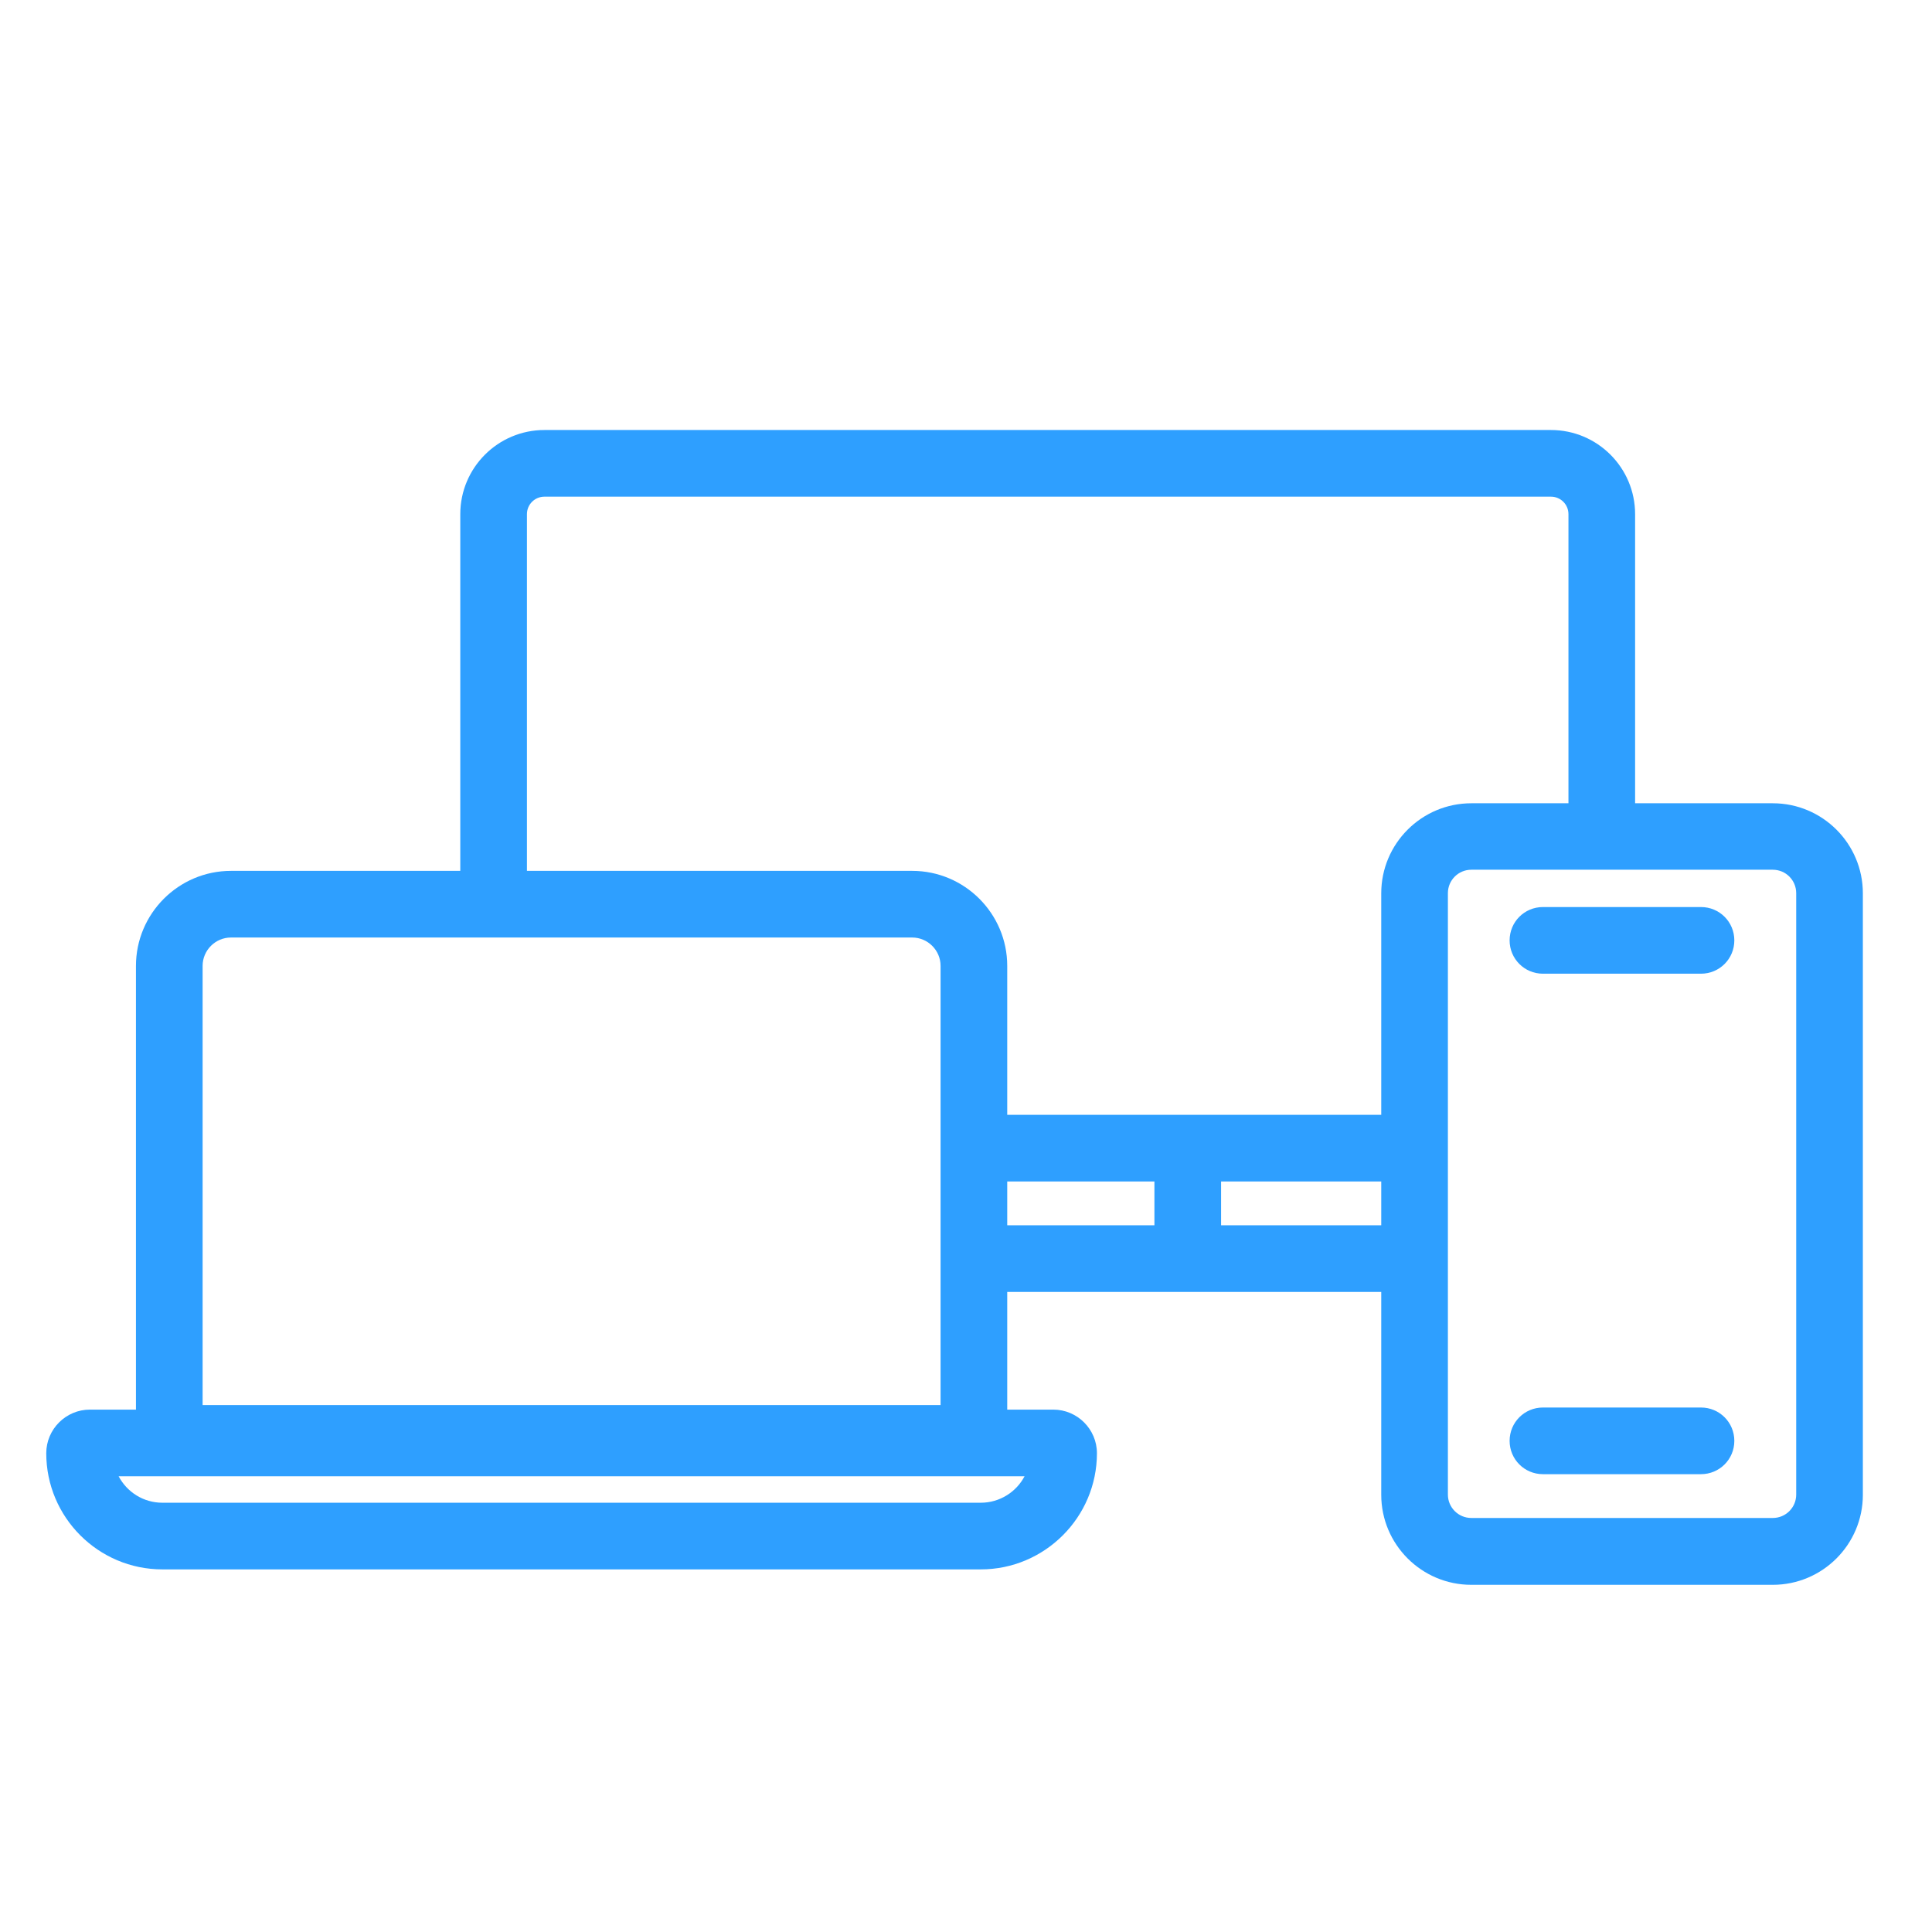
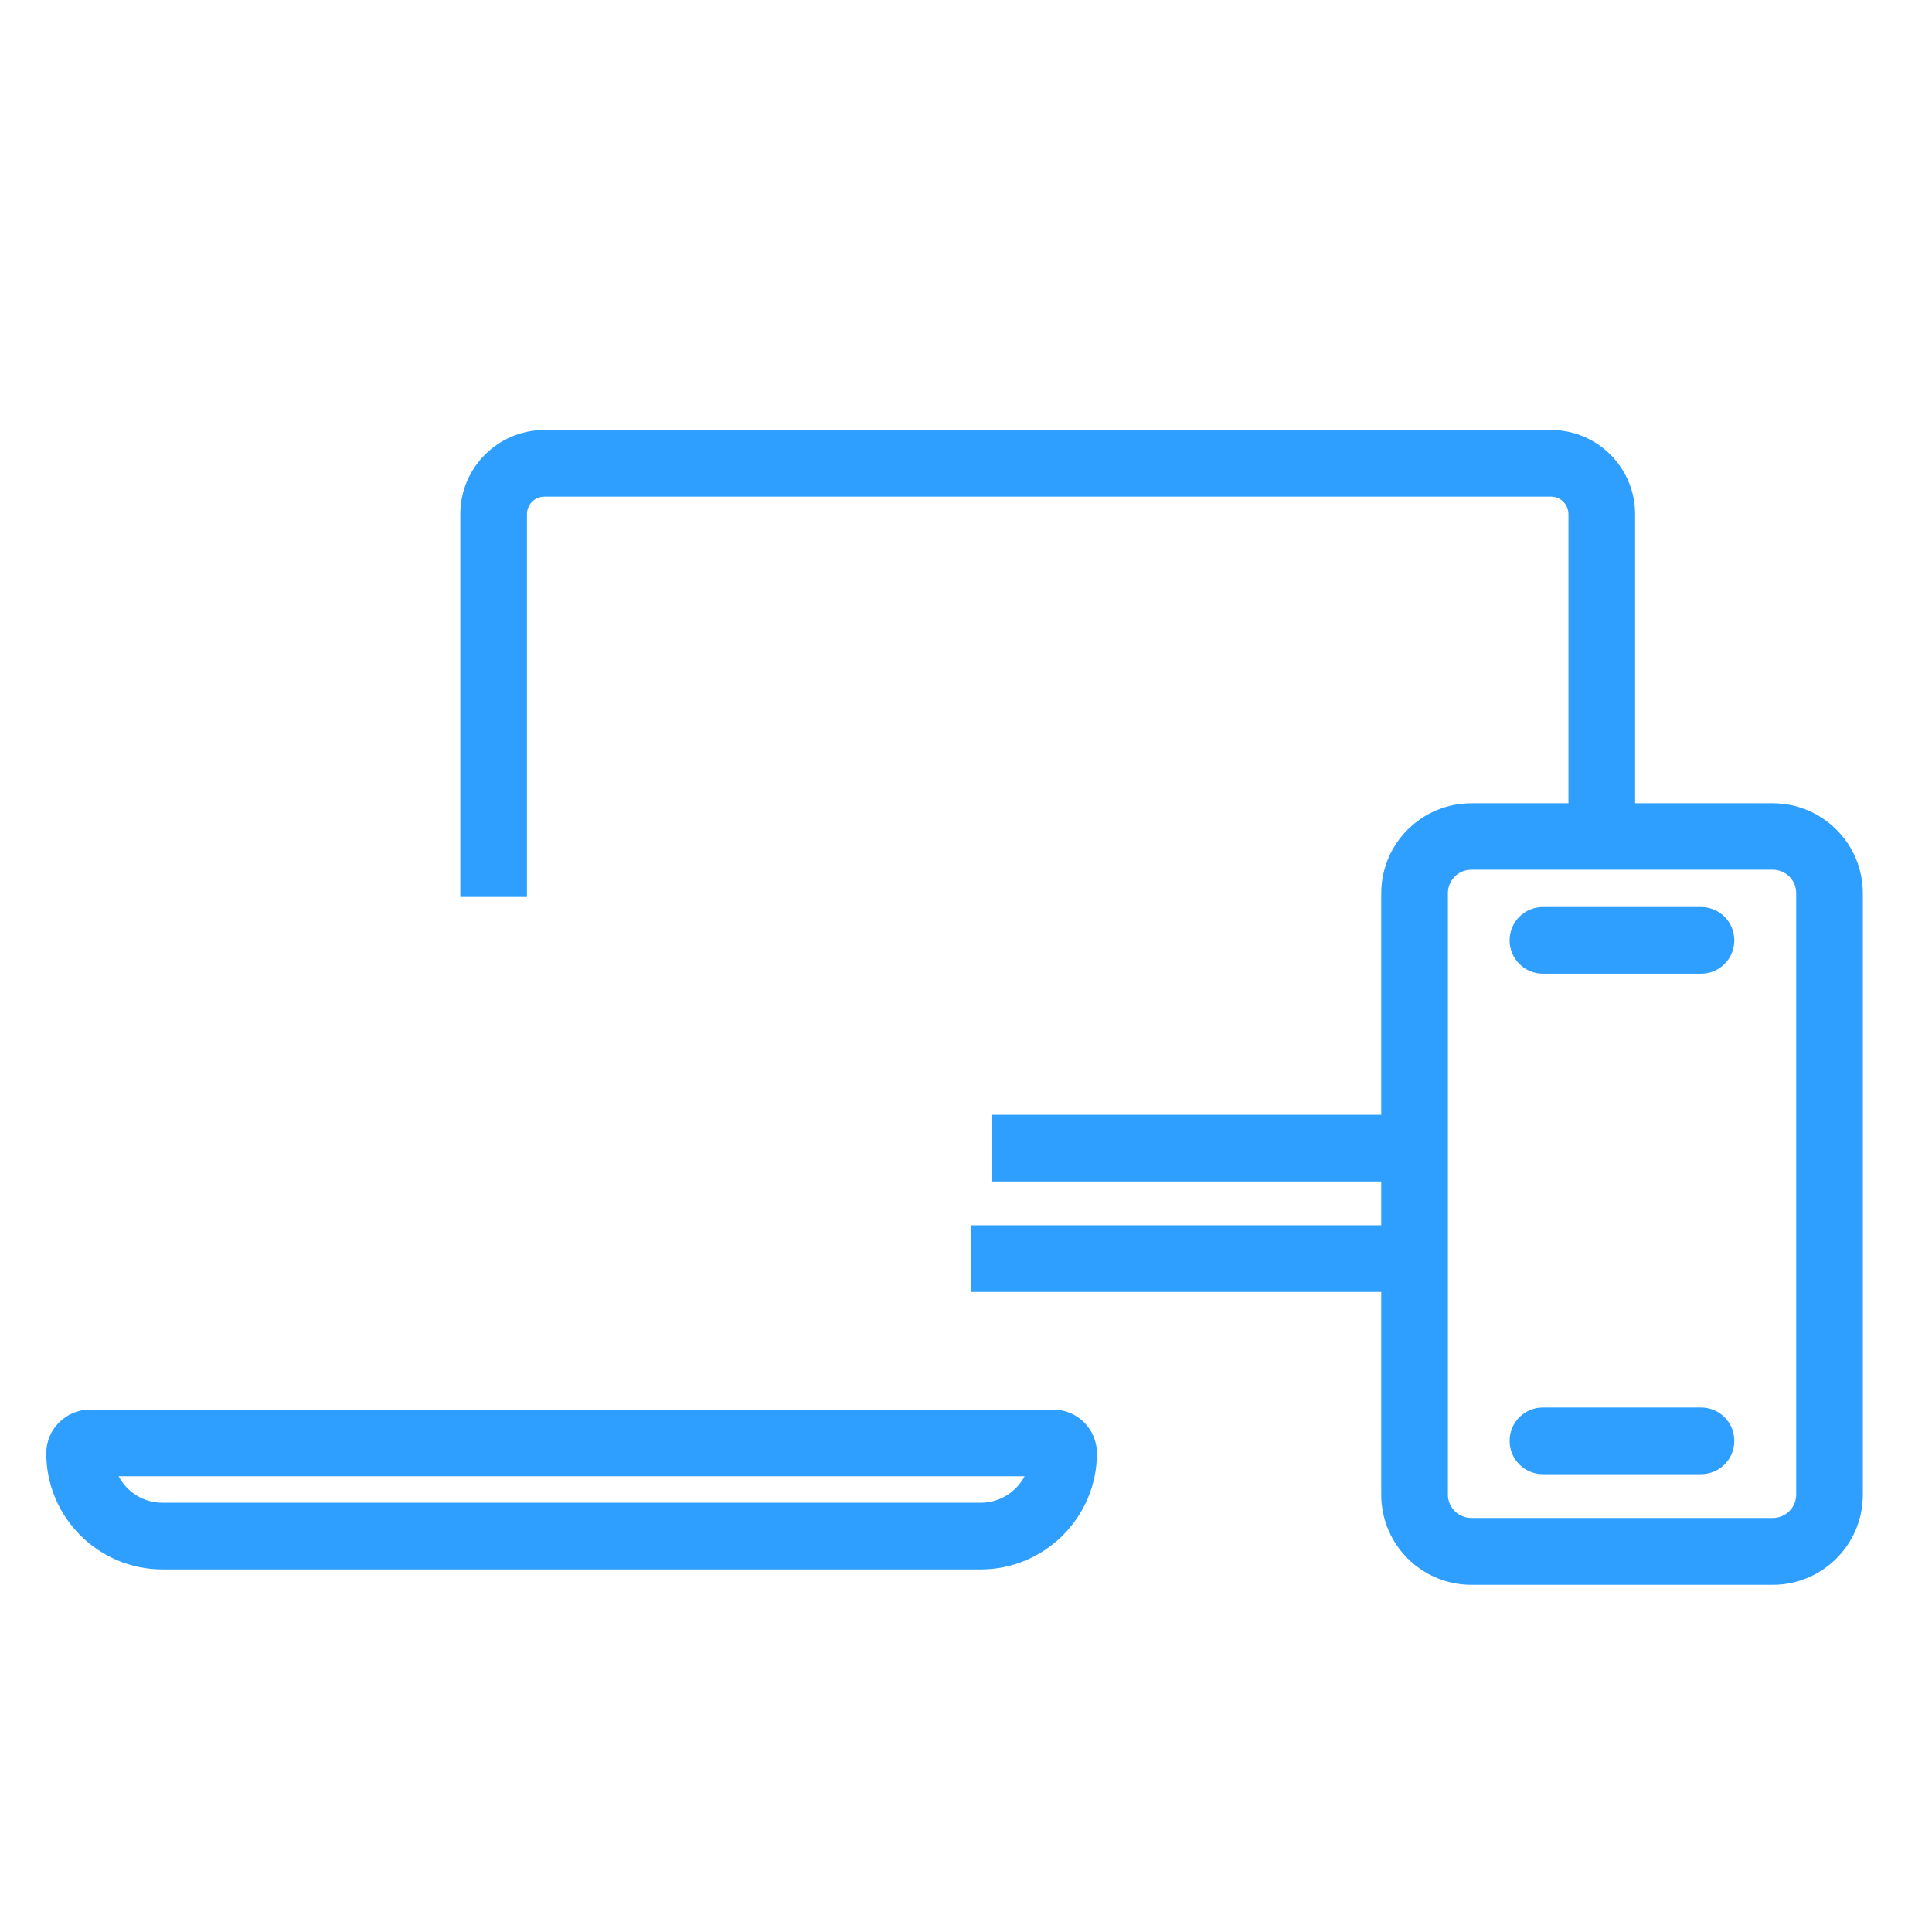
<svg xmlns="http://www.w3.org/2000/svg" width="70" height="70" xml:space="preserve" overflow="hidden">
  <g transform="translate(-638 -70)">
    <g>
      <g>
        <g>
          <g>
            <path d="M702.232 127.421 691.309 127.421C689.508 127.421 688.045 125.959 688.045 124.158L688.045 102.367C688.045 100.566 689.508 99.104 691.309 99.104L702.232 99.104C704.032 99.104 705.495 100.566 705.495 102.367L705.495 124.158C705.495 125.959 704.032 127.421 702.232 127.421ZM691.309 101.512C690.84 101.512 690.46 101.891 690.46 102.361L690.46 124.151C690.46 124.62 690.84 124.999 691.309 124.999L702.232 124.999C702.701 124.999 703.08 124.62 703.08 124.151L703.08 102.361C703.08 101.891 702.701 101.512 702.232 101.512L691.309 101.512Z" fill="#2E9FFF" fill-rule="nonzero" fill-opacity="1" />
            <path d="M699.63 123.412 693.903 123.412C693.234 123.412 692.696 122.874 692.696 122.205 692.696 121.536 693.234 120.997 693.903 120.997L699.63 120.997C700.3 120.997 700.838 121.536 700.838 122.205 700.838 122.874 700.3 123.412 699.63 123.412Z" fill="#2E9FFF" fill-rule="nonzero" fill-opacity="1" />
            <path d="M699.63 105.279 693.903 105.279C693.234 105.279 692.696 104.741 692.696 104.072 692.696 103.402 693.234 102.864 693.903 102.864L699.63 102.864C700.3 102.864 700.838 103.402 700.838 104.072 700.838 104.741 700.3 105.279 699.63 105.279Z" fill="#2E9FFF" fill-rule="nonzero" fill-opacity="1" />
-             <path d="M674.494 123.323 642.926 123.323 642.926 104.996C642.926 103.099 644.472 101.553 646.369 101.553L671.05 101.553C672.948 101.553 674.494 103.099 674.494 104.996L674.494 123.323ZM645.341 120.908 672.079 120.908 672.079 104.996C672.079 104.431 671.616 103.968 671.05 103.968L646.369 103.968C645.803 103.968 645.341 104.431 645.341 104.996L645.341 120.908Z" fill="#2E9FFF" fill-rule="nonzero" fill-opacity="1" />
            <path d="M673.534 126.862 643.885 126.862C641.56 126.862 639.676 124.972 639.676 122.653 639.676 121.784 640.387 121.073 641.256 121.073L676.163 121.073C677.033 121.073 677.744 121.784 677.744 122.653 677.744 124.972 675.853 126.862 673.534 126.862ZM642.298 123.488C642.602 124.061 643.195 124.447 643.885 124.447L673.534 124.447C674.224 124.447 674.825 124.054 675.122 123.488L642.298 123.488Z" fill="#2E9FFF" fill-rule="nonzero" fill-opacity="1" />
            <path d="M657.092 102.499 654.677 102.499 654.677 88.629C654.677 86.946 656.043 85.58 657.727 85.58L694.193 85.58C695.877 85.58 697.243 86.946 697.243 88.629L697.243 100.249 694.828 100.249 694.828 88.629C694.828 88.278 694.545 87.995 694.193 87.995L657.727 87.995C657.375 87.995 657.092 88.278 657.092 88.629L657.092 102.499Z" fill="#2E9FFF" fill-rule="nonzero" fill-opacity="1" />
            <path d="M673.942 110.392 688.666 110.392 688.666 112.807 673.942 112.807Z" fill="#2E9FFF" fill-rule="nonzero" fill-opacity="1" />
-             <path d="M679.827 111.482 682.242 111.482 682.242 115.125 679.827 115.125Z" fill="#2E9FFF" fill-rule="nonzero" fill-opacity="1" />
            <path d="M673.183 114.394 689.425 114.394 689.425 116.809 673.183 116.809Z" fill="#2E9FFF" fill-rule="nonzero" fill-opacity="1" />
          </g>
        </g>
      </g>
    </g>
  </g>
</svg>